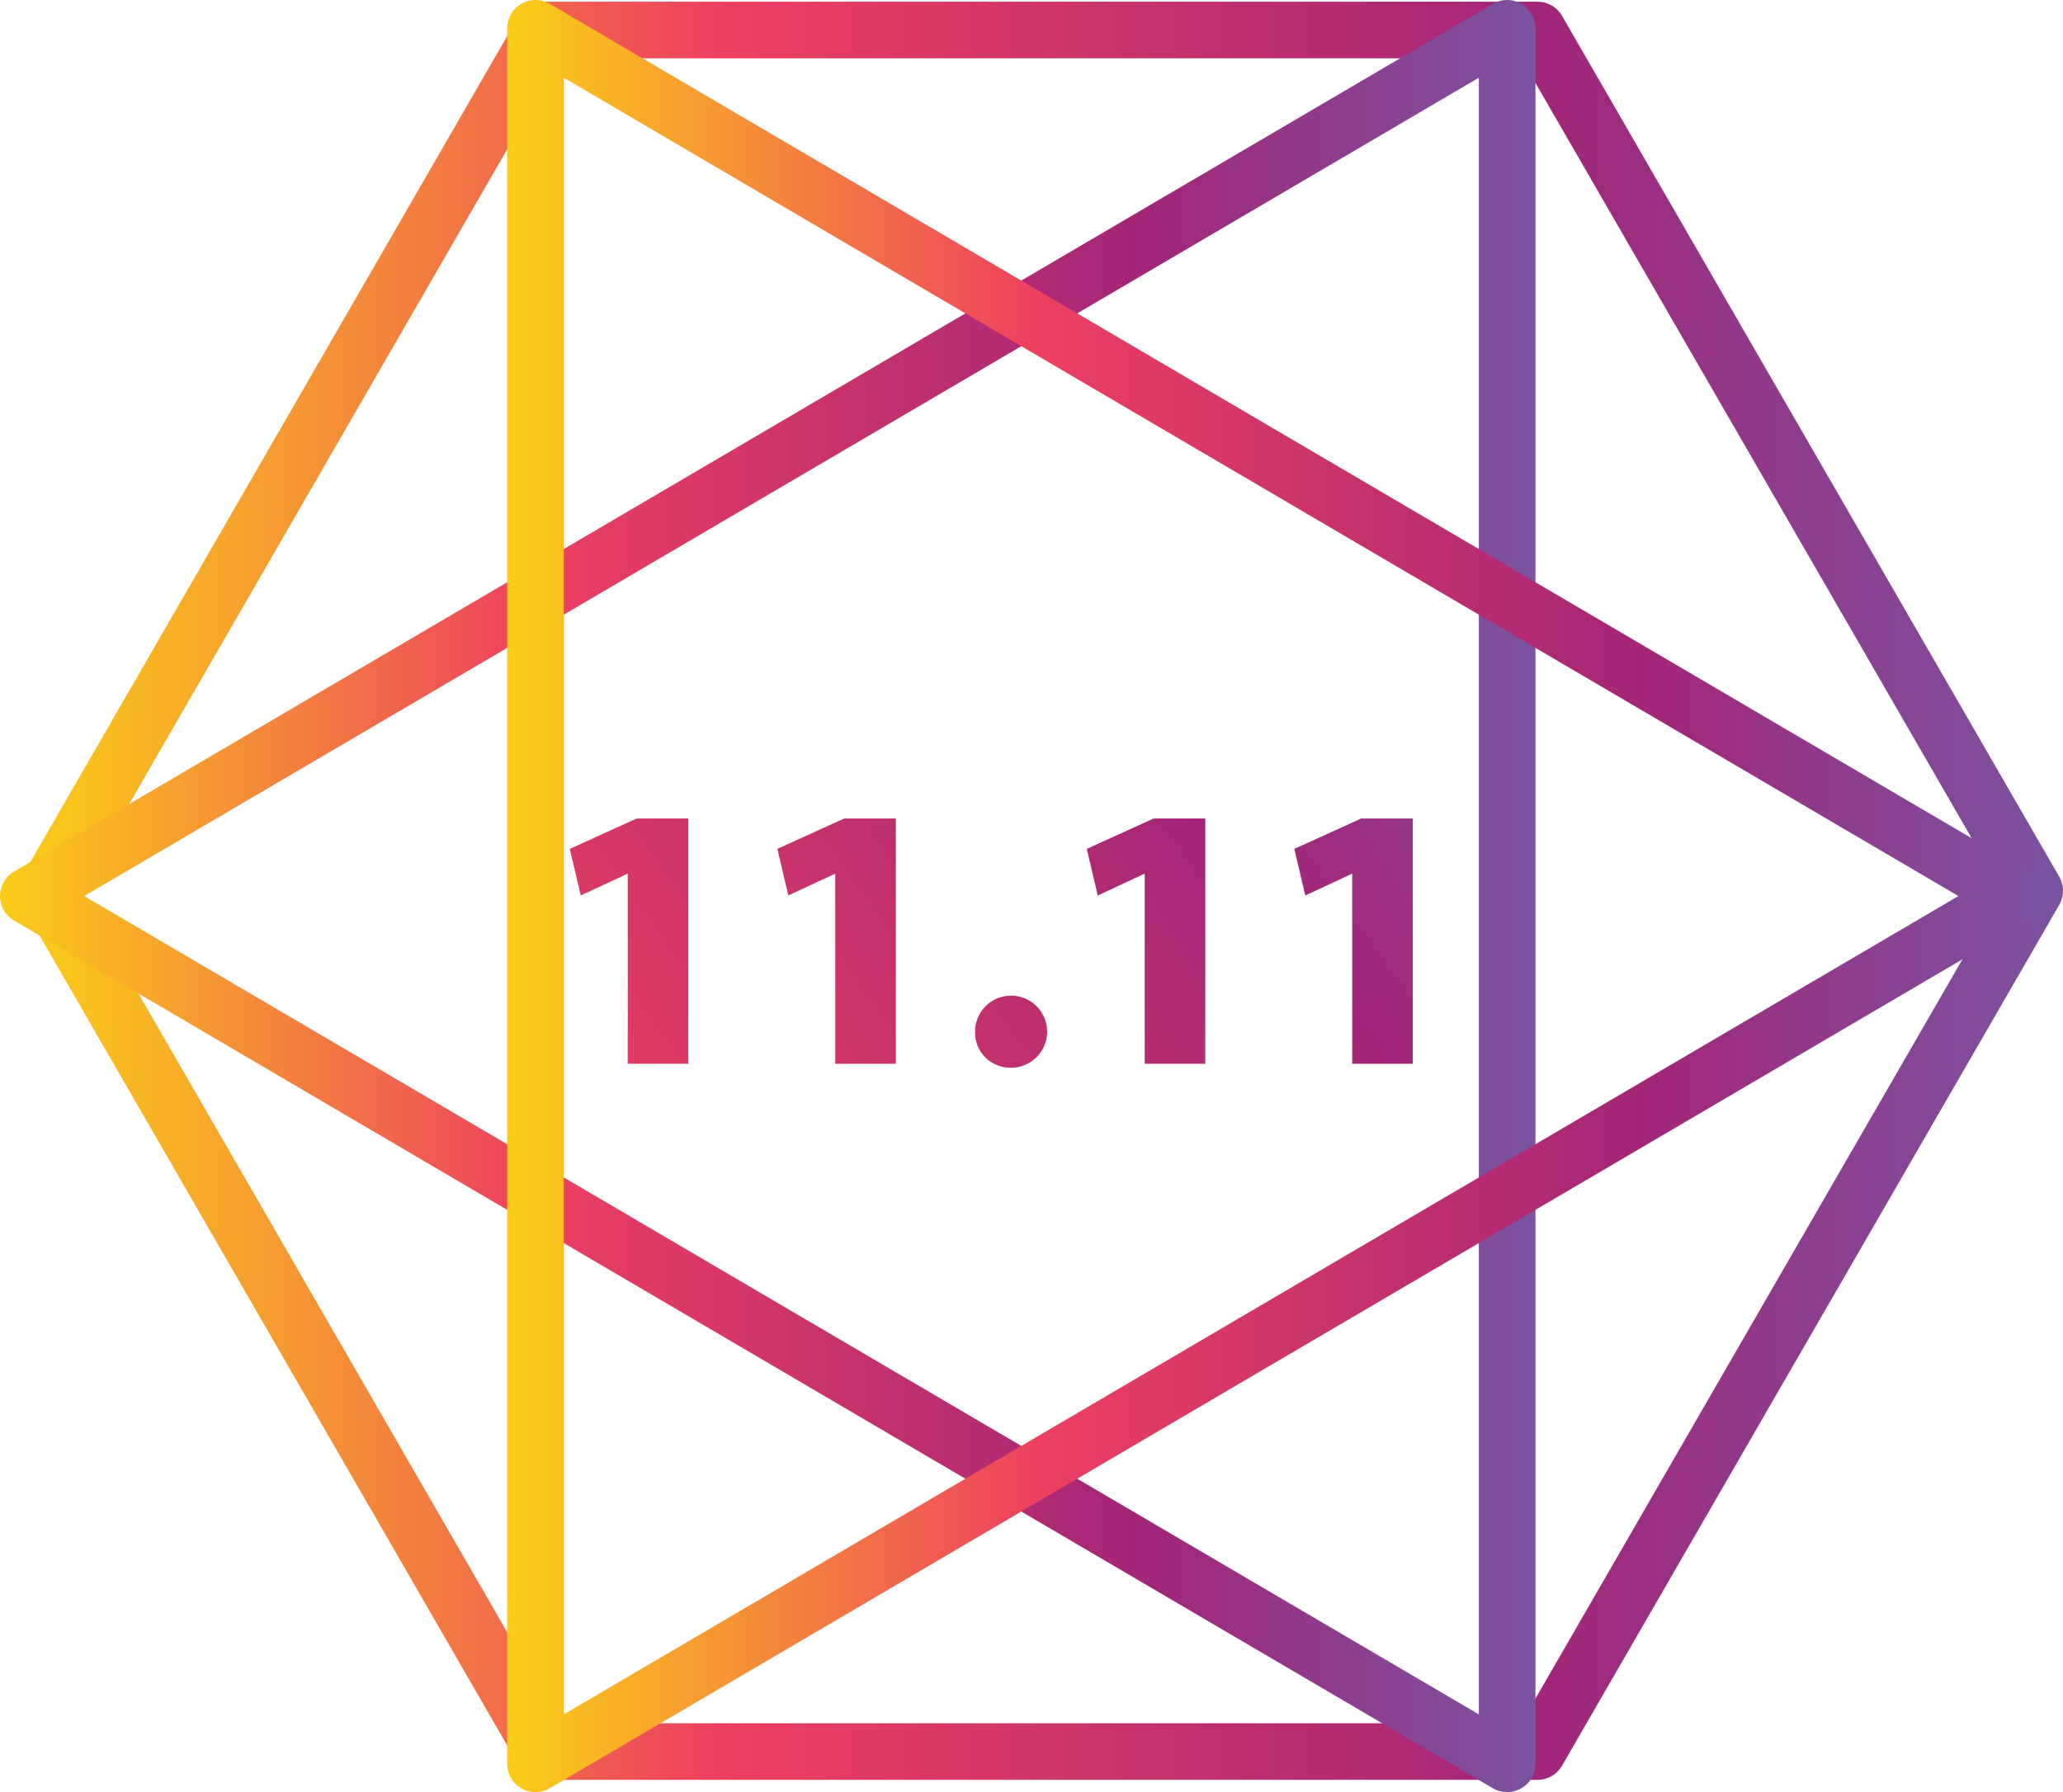
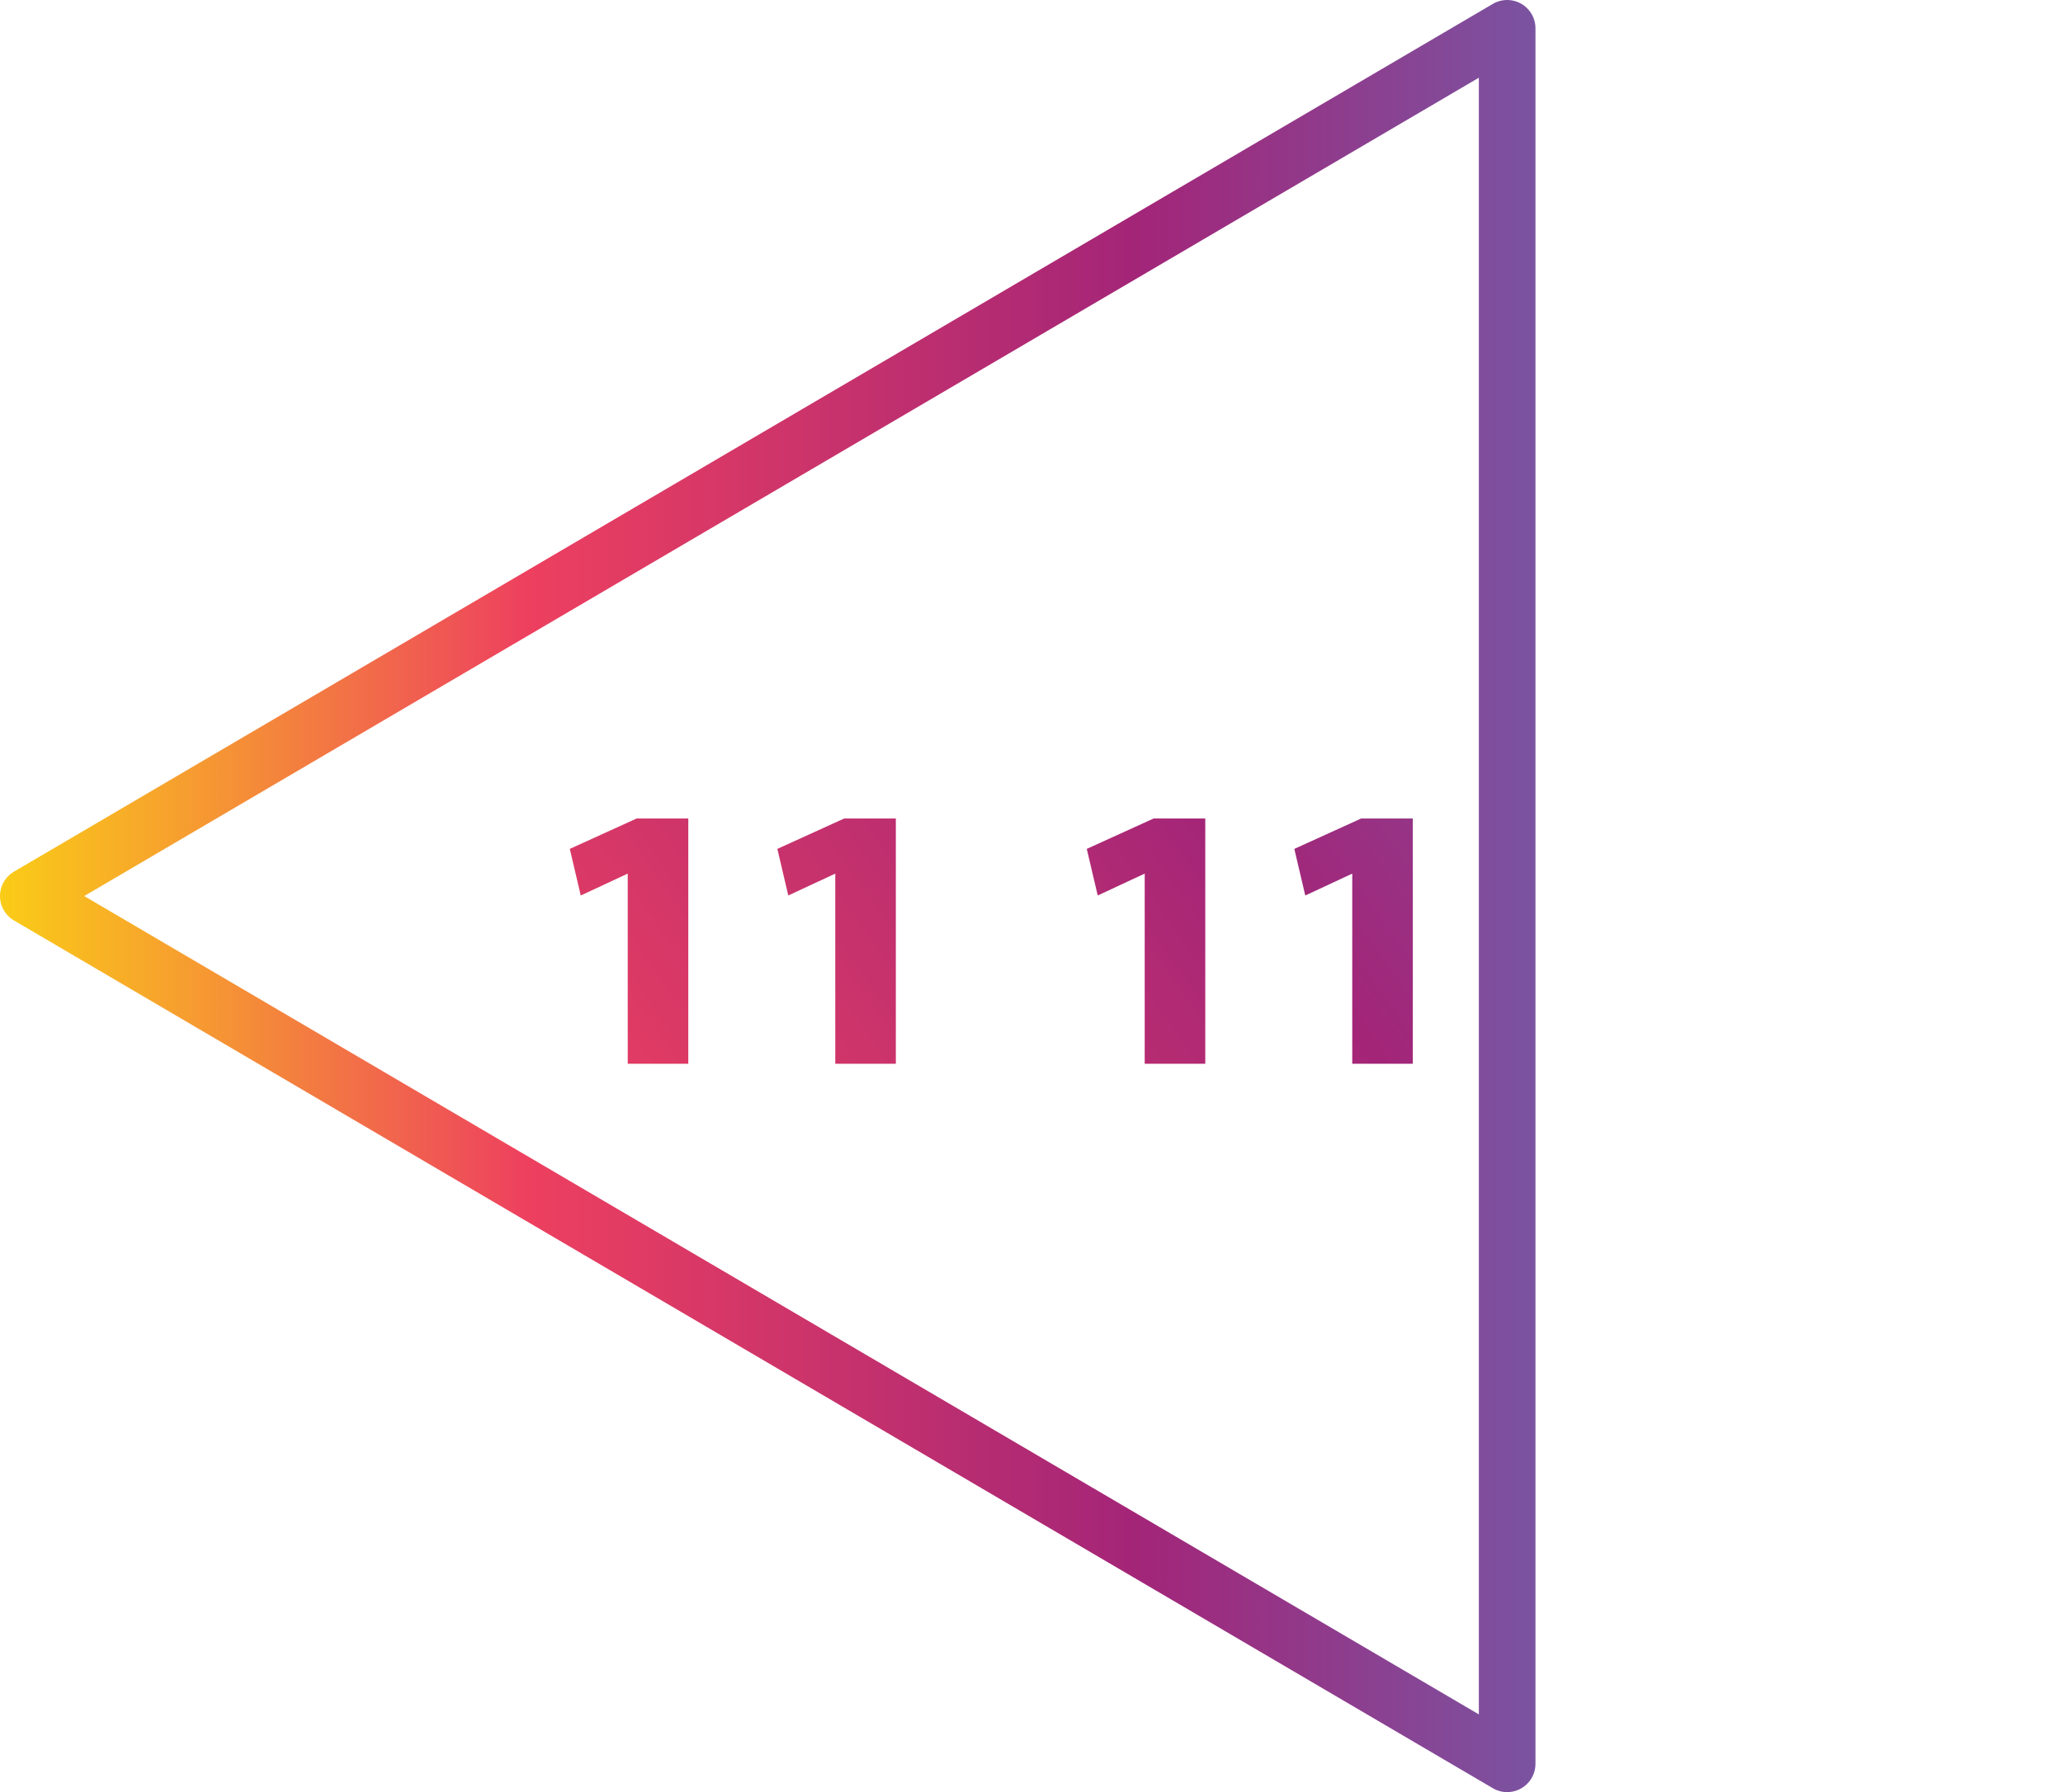
<svg xmlns="http://www.w3.org/2000/svg" xmlns:xlink="http://www.w3.org/1999/xlink" viewBox="0 0 109.34 95">
  <defs>
    <style>
            .cls-1,.cls-2,.cls-3{fill:none;strokeLinecap:round;stroke-linejoin:round;stroke-width:3px;}.cls-1{stroke:url(#linear-gradient);}.cls-2{stroke:url(#linear-gradient-2);}.cls-3{stroke:url(#linear-gradient-3);}.cls-4{fill:url(#linear-gradient-4);}.cls-5{fill:url(#linear-gradient-5);}.cls-6{fill:url(#linear-gradient-6);}.cls-7{fill:url(#linear-gradient-7);}.cls-8{fill:url(#linear-gradient-8);}
        </style>
    <linearGradient id="linear-gradient" x1="0.95" y1="47.22" x2="109.34" y2="47.22" gradientUnits="userSpaceOnUse">
      <stop offset="0" stop-color="#facc17" />
      <stop offset="0.1" stop-color="#f7a62b" />
      <stop offset="0.33" stop-color="#ee465c" />
      <stop offset="0.34" stop-color="#ee405f" />
      <stop offset="0.74" stop-color="#a32578" />
      <stop offset="1" stop-color="#7a53a1" />
    </linearGradient>
    <linearGradient id="linear-gradient-2" x1="0" y1="47.5" x2="81.38" y2="47.5" xlink:href="#linear-gradient" />
    <linearGradient id="linear-gradient-3" x1="26.88" y1="47.5" x2="108.26" y2="47.5" xlink:href="#linear-gradient" />
    <linearGradient id="linear-gradient-4" x1="-2.77" y1="76.23" x2="78.51" y2="18.7" xlink:href="#linear-gradient" />
    <linearGradient id="linear-gradient-5" x1="0.9" y1="81.42" x2="82.18" y2="23.89" xlink:href="#linear-gradient" />
    <linearGradient id="linear-gradient-6" x1="5.84" y1="88.4" x2="87.12" y2="30.87" xlink:href="#linear-gradient" />
    <linearGradient id="linear-gradient-7" x1="6.38" y1="89.15" x2="87.65" y2="31.63" xlink:href="#linear-gradient" />
    <linearGradient id="linear-gradient-8" x1="10.05" y1="94.34" x2="91.32" y2="36.81" xlink:href="#linear-gradient" />
  </defs>
  <g id="Layer_2" data-name="Layer 2">
    <g id="Layer_1-2" data-name="Layer 1">
-       <polygon class="cls-1" points="81.49 1.59 28.8 1.59 2.46 47.22 28.8 92.85 81.49 92.85 107.84 47.22 81.49 1.59" />
      <polygon class="cls-2" points="1.5 47.5 79.88 93.5 79.88 1.5 1.5 47.5" />
-       <polygon class="cls-3" points="106.76 47.5 28.38 93.5 28.38 1.5 106.76 47.5" />
      <path class="cls-4" d="M33.27,46.31h0l-2.49,1.16L30.2,45l3.54-1.61h2.74v13H33.27Z" />
      <path class="cls-5" d="M44.27,46.31h0l-2.49,1.16L41.2,45l3.54-1.61h2.74v13H44.27Z" />
-       <path class="cls-6" d="M51.68,54.6a1.91,1.91,0,1,1,1.91,2A1.87,1.87,0,0,1,51.68,54.6Z" />
      <path class="cls-7" d="M60.67,46.31h0l-2.49,1.16L57.6,45l3.54-1.61h2.74v13H60.67Z" />
      <path class="cls-8" d="M71.67,46.31h0l-2.49,1.16L68.6,45l3.54-1.61h2.74v13H71.67Z" />
    </g>
  </g>
</svg>